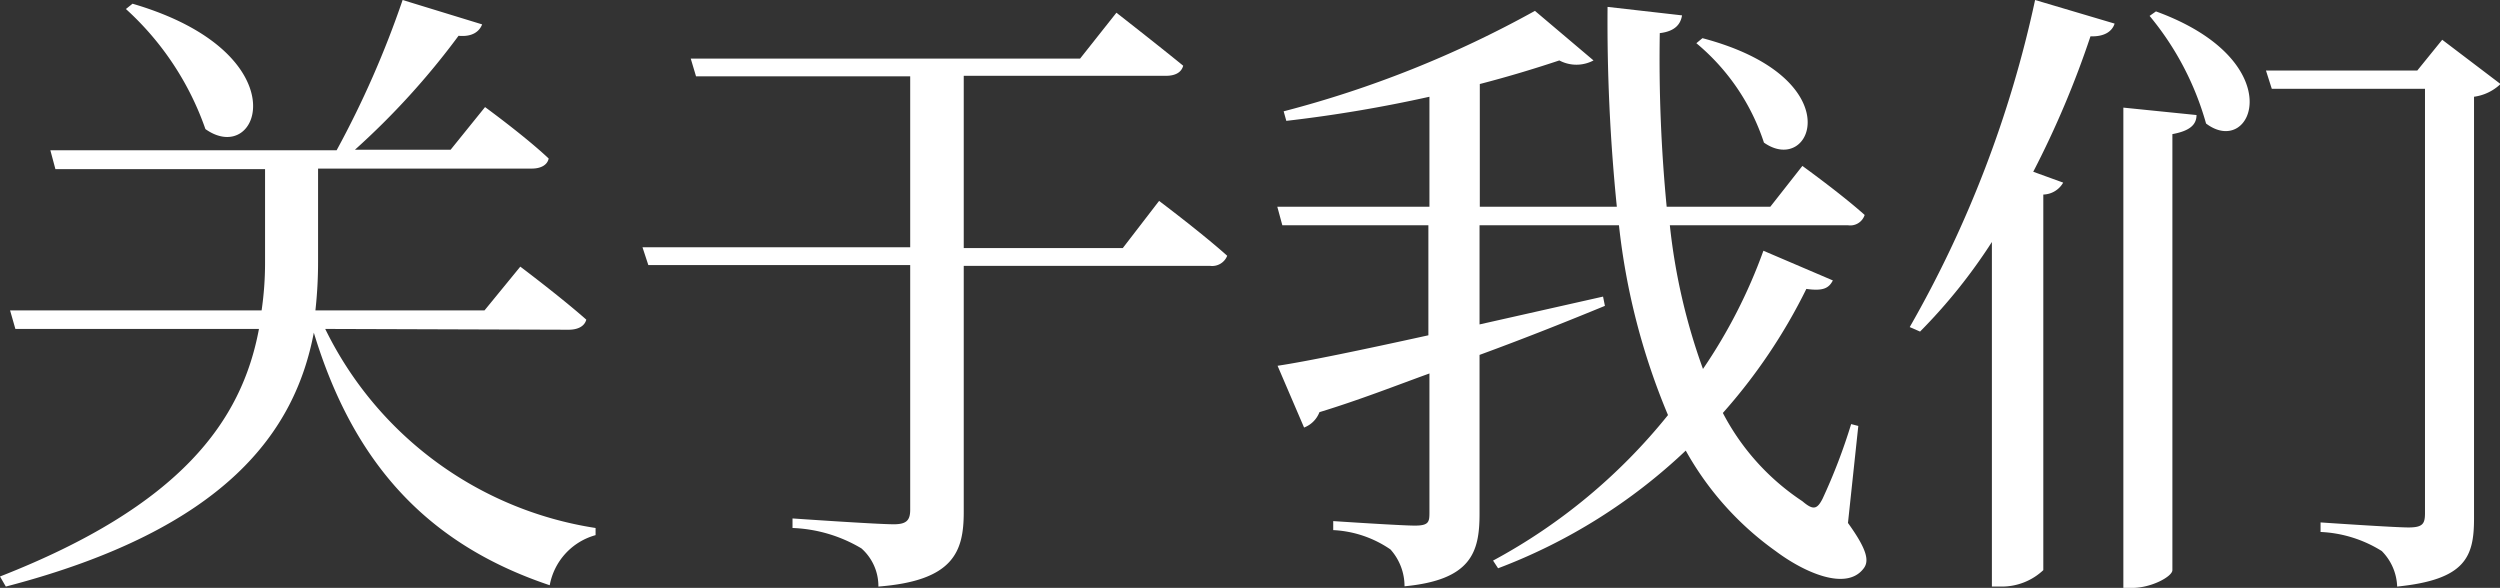
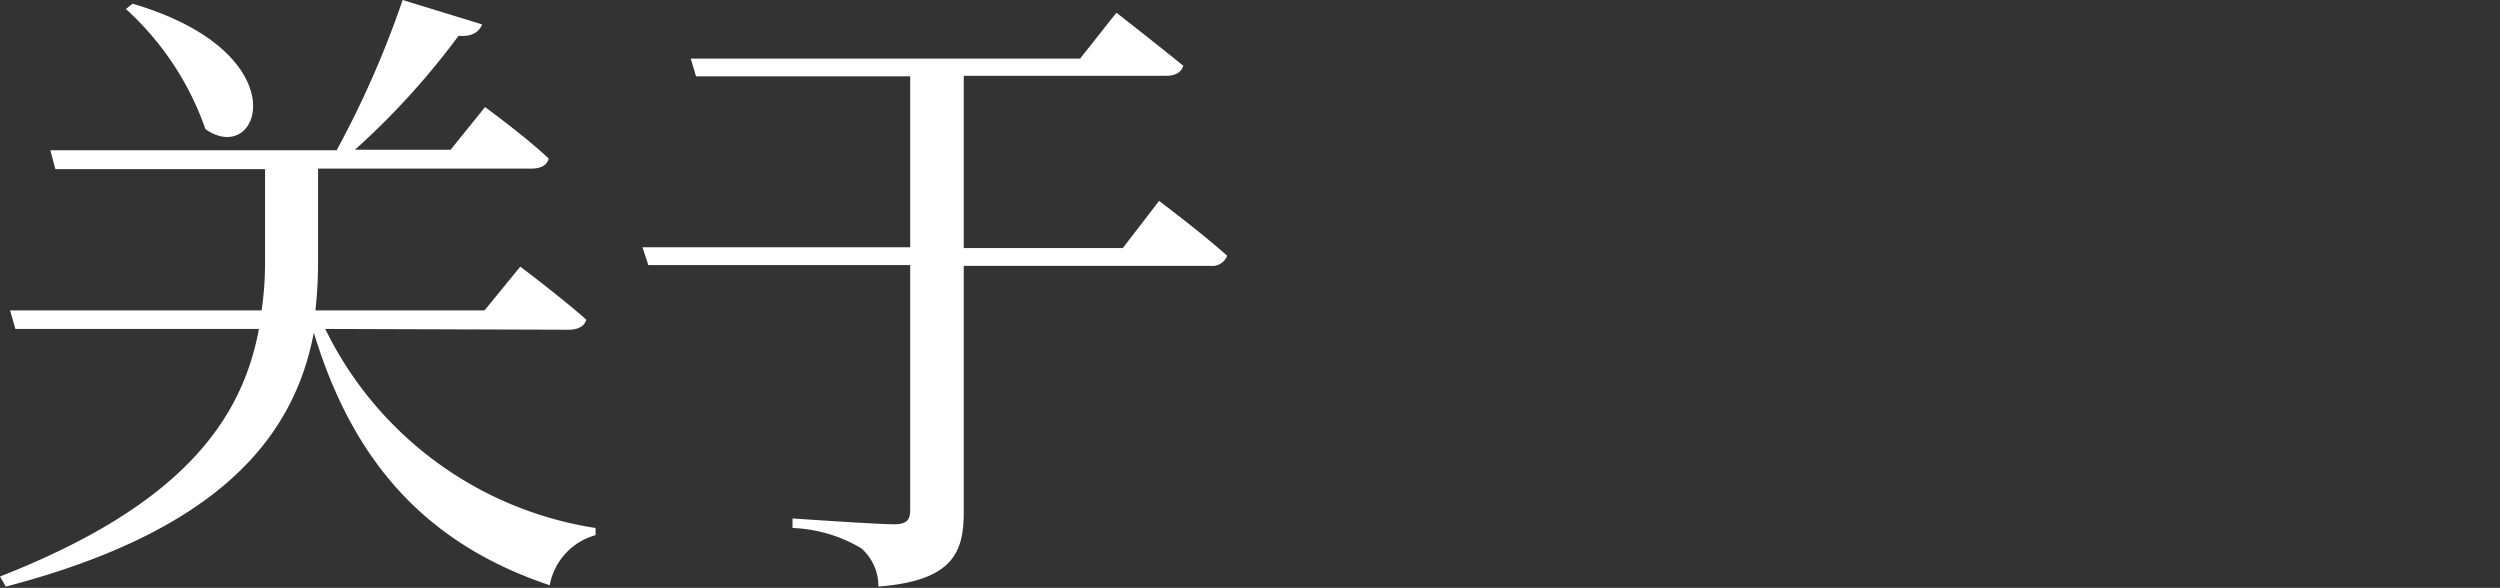
<svg xmlns="http://www.w3.org/2000/svg" viewBox="0 0 94.32 22.18">
  <rect x="0" y="0" width="94.32" height="22.18" fill="#333333" stroke="none" />
  <defs>
    <style>.cls-1{fill:#fff;}</style>
  </defs>
  <g id="图层_2" data-name="图层 2">
    <g id="图层_1-2" data-name="图层 1">
      <path class="cls-1" d="M12.27,12.41a13.66,13.66,0,0,0,10.2,7.51l0,.27a2.41,2.41,0,0,0-1.73,1.89c-4.66-1.56-7.42-4.65-8.9-9.53-.7,3.68-3.25,7.4-11.62,9.58L0,21.75c6.82-2.67,9.12-5.86,9.77-9.34H.58l-.2-.7H9.87A12.35,12.35,0,0,0,10,9.89V6.38H2.09L1.9,5.67H12.7A36.41,36.41,0,0,0,15.19,0l3,.92c-.1.26-.36.48-.89.43a28.67,28.67,0,0,1-3.91,4.3H17l1.3-1.61s1.51,1.1,2.4,1.94c-.05.26-.32.38-.63.38H12V9.87a16.59,16.59,0,0,1-.1,1.84h6.38l1.35-1.65s1.53,1.15,2.49,2c-.07.26-.33.38-.67.38ZM5,.14C11.35,2,9.82,6.34,7.75,4.87a11,11,0,0,0-3-4.53Z" />
      <path class="cls-1" d="M43.73,7.58s1.61,1.21,2.57,2.07a.61.61,0,0,1-.65.38H36.36v9.29c0,1.49-.38,2.59-3.22,2.81a1.9,1.9,0,0,0-.64-1.44,5.47,5.47,0,0,0-2.6-.77v-.36s3.17.22,3.82.22c.48,0,.62-.15.62-.55V10H24.46l-.22-.67h10.1V2.88H26.26l-.2-.67H40.75L42.12.48s1.54,1.2,2.52,2c-.07.26-.31.38-.65.38H36.36V9.36h6Z" />
-       <path class="cls-1" d="M69.72,19.73c.72,1,.82,1.44.58,1.73-.65.84-2.23.14-3.31-.67A11.54,11.54,0,0,1,63.6,17a21.16,21.16,0,0,1-7.08,4.44l-.19-.29a21.6,21.6,0,0,0,6.6-5.49A25.57,25.57,0,0,1,61.08,8.5H55.82v3.74l4.66-1.05.07.35c-1.29.53-2.85,1.16-4.73,1.85v6c0,1.44-.31,2.49-2.83,2.73a2.08,2.08,0,0,0-.53-1.39A4.16,4.16,0,0,0,50.3,20v-.34s2.55.17,3.08.17.55-.14.55-.5V14.09c-1.27.46-2.64,1-4.15,1.46a1,1,0,0,1-.58.58l-1-2.33c1.13-.17,3.19-.6,5.69-1.15V8.5H48.38l-.19-.7h5.74V3.65a52.46,52.46,0,0,1-5.4.91l-.1-.36A40.52,40.52,0,0,0,57.91.41l2.21,1.87a1.37,1.37,0,0,1-1.29,0c-.87.29-1.88.6-3,.89V7.8H61A69.06,69.06,0,0,1,60.65.26l2.81.32c-.05.31-.24.6-.84.67a58.22,58.22,0,0,0,.26,6.55h3.91L68,6.26s1.47,1.06,2.35,1.85a.57.57,0,0,1-.62.39H63a23,23,0,0,0,1.25,5.42,19.83,19.83,0,0,0,2.28-4.46l2.62,1.12c-.15.29-.36.41-1,.32A21,21,0,0,1,65,15.58a8.94,8.94,0,0,0,3,3.33c.4.34.55.32.76-.09A21.75,21.75,0,0,0,69.84,16l.27.07ZM64.23,1.44c5.64,1.49,4.15,5.23,2.32,3.94A8.19,8.19,0,0,0,64,1.63Z" />
-       <path class="cls-1" d="M72.05,12.34A43,43,0,0,0,76.78,0l3,.89c-.09.29-.38.5-.91.48a35.63,35.63,0,0,1-2.16,5.11l1.13.41a.89.89,0,0,1-.75.45V21.51a2.28,2.28,0,0,1-1.56.62h-.38v-13a20.68,20.68,0,0,1-2.71,3.38Zm8.06-8.28,2.76.28c0,.37-.26.6-.91.72V21.51c0,.24-.79.67-1.51.67h-.34ZM81.34.43C86.47,2.3,85,6,83.23,4.66A11,11,0,0,0,81.1.6Zm13,2.74a1.8,1.8,0,0,1-1,.48V19.56c0,1.44-.31,2.31-2.9,2.57a2,2,0,0,0-.58-1.34,4.75,4.75,0,0,0-2.31-.72v-.36s2.77.19,3.32.19.62-.15.62-.55v-16H85.71l-.22-.69H91.2l.94-1.16Z" />
    </g>
  </g>
</svg>